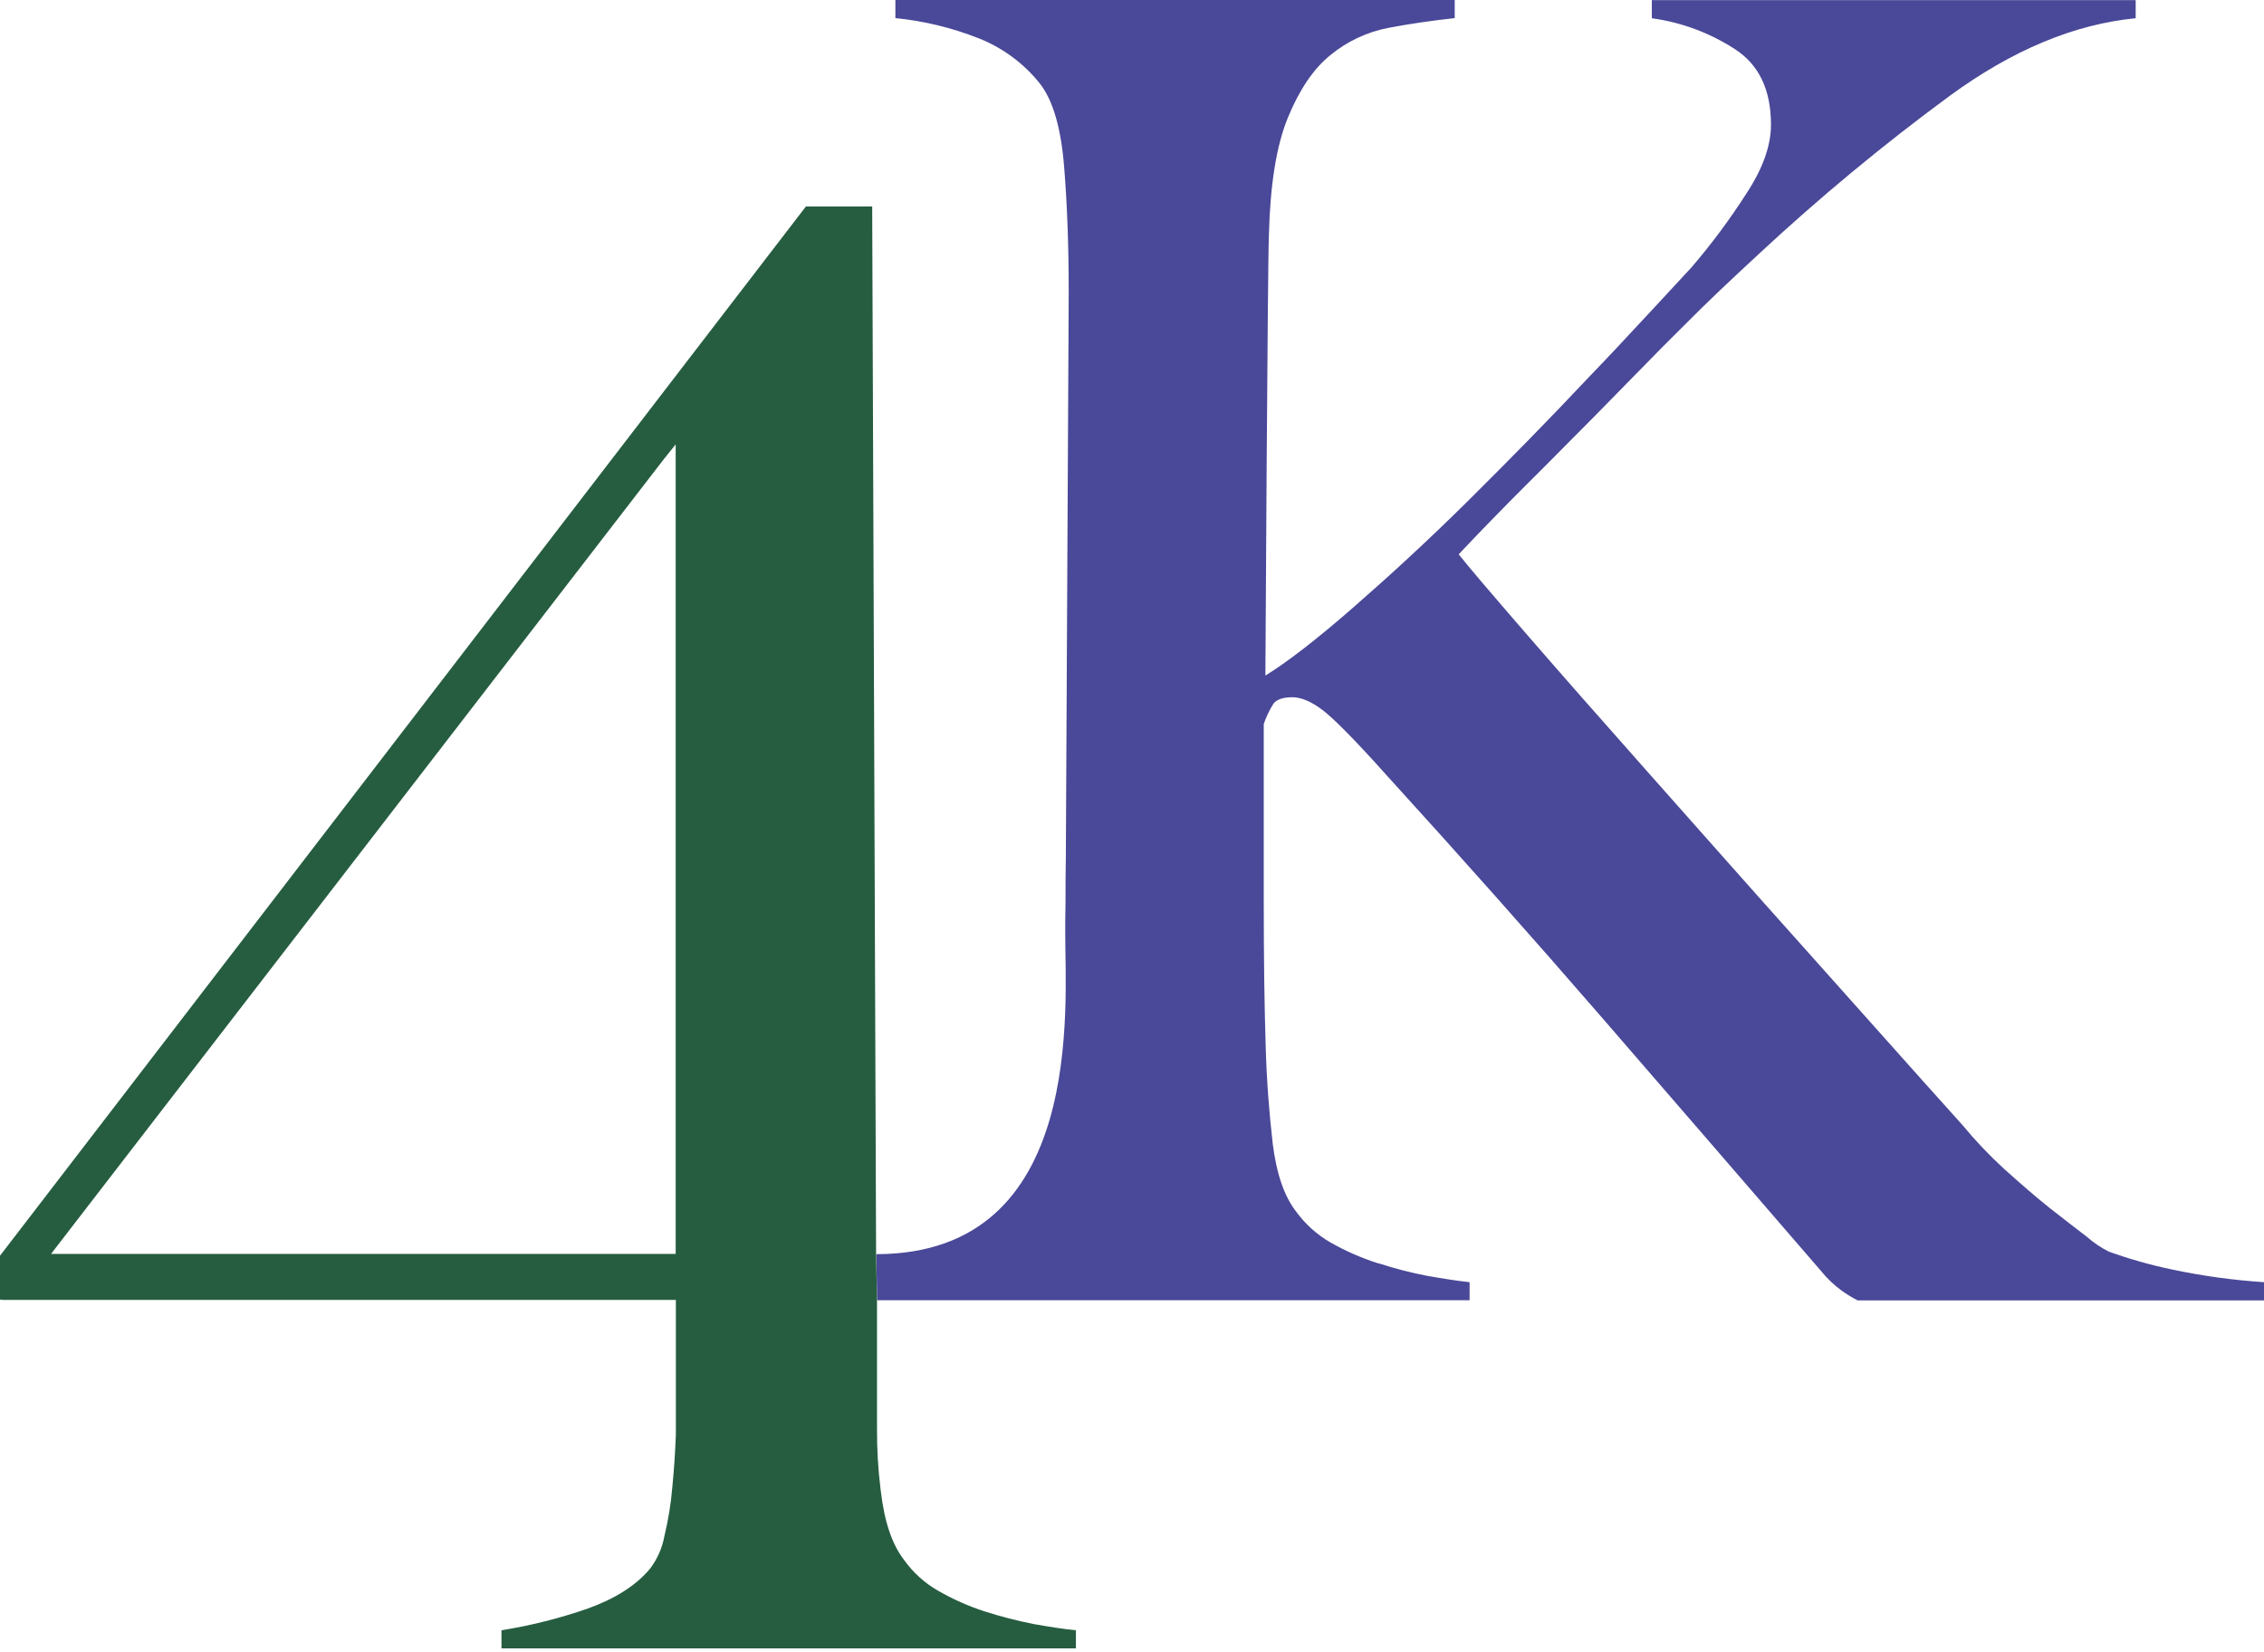
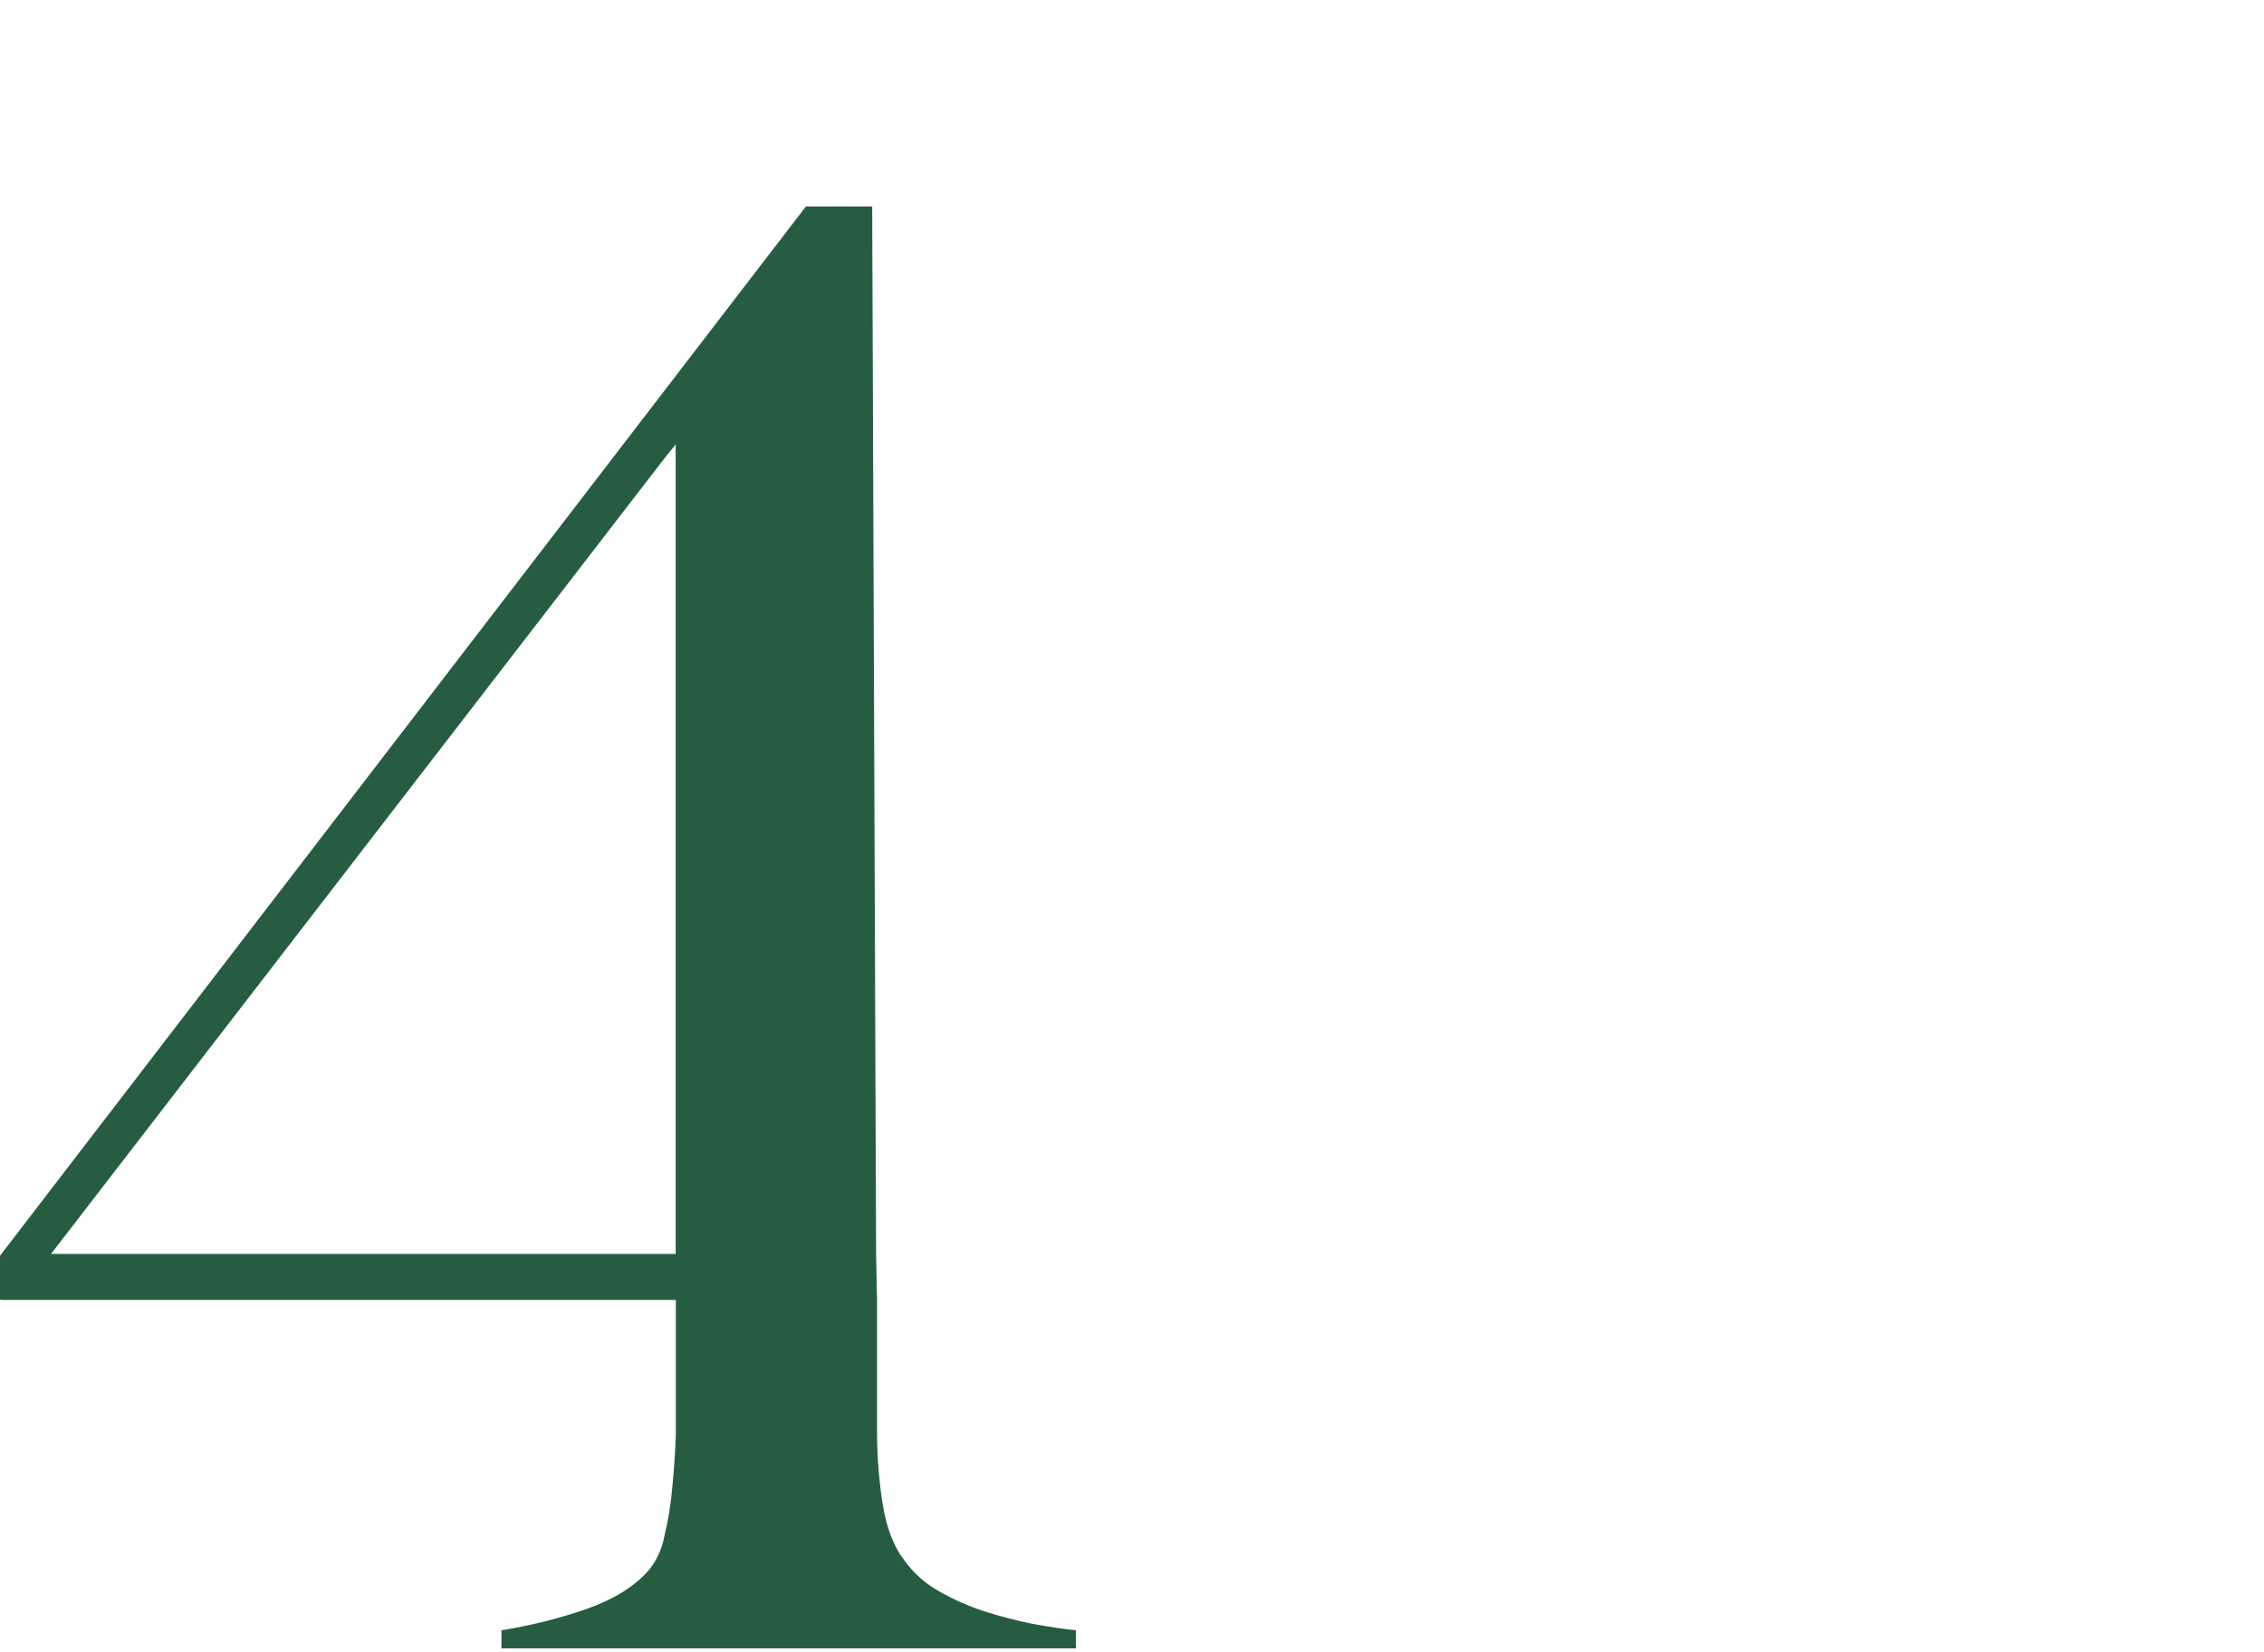
<svg xmlns="http://www.w3.org/2000/svg" width="488" height="356" viewBox="0 0 488 356" fill="none">
-   <path d="M468.35 273.64C463.653 272.669 459.032 271.366 454.52 269.74C452.841 268.889 451.276 267.83 449.86 266.59C447.527 264.81 444.787 262.687 441.64 260.22C438.56 257.76 435.35 254.95 431.92 251.87C428.741 248.952 425.767 245.818 423.02 242.49C412.02 230.3 400.77 217.57 388.92 204.35C377.07 191.13 366.05 178.64 355.64 166.92C345.23 155.2 336.33 145.08 328.8 136.39C321.27 127.7 316.48 122.08 314.42 119.47C318.807 114.803 323.67 109.803 329.01 104.47C333.87 99.67 338.73 94.68 343.87 89.54L358.11 75.02L362.29 70.85C367.97 65.1 373.58 59.85 378.99 54.85C392.082 42.659 405.868 31.237 420.28 20.64C433.773 10.78 447.127 5.21 460.34 3.93V0.03H356.05V3.93C362.424 4.809 368.527 7.076 373.93 10.57C379.13 13.93 381.73 19.34 381.73 26.87C381.73 31.32 380.02 36.25 376.46 41.66C372.889 47.248 368.929 52.578 364.61 57.61C359.89 62.75 354.41 68.61 348.39 75.07C346.47 77.13 344.48 79.18 342.39 81.37C333.83 90.48 325.2 99.25 316.51 107.87C307.82 116.49 299.51 124.1 291.58 131.02C283.65 137.94 277.41 142.73 272.75 145.6C272.75 145.6 273.23 56.6 273.51 50.6C273.783 39.713 275.15 31.29 277.61 25.33C280.08 19.33 283.09 14.86 286.72 11.91C290.32 8.942 294.602 6.918 299.18 6.02C303.84 5.13 308.63 4.45 313.56 3.9V0H193V3.9C199.127 4.512 205.14 5.966 210.87 8.22C216.051 10.248 220.609 13.6 224.09 17.94C226.96 21.57 228.68 27.53 229.36 35.81C230.04 44.09 230.36 53.2 230.36 63.06C230.36 63.06 230.02 132.42 229.74 184.87C229.67 188.16 229.67 191.31 229.67 194.46V194.64C229.61 196.83 229.61 198.95 229.61 201C229.54 216.21 234.26 270.3 188.87 270.3L189.07 280.23H316.77V276.34C314.17 276.07 311.16 275.59 307.6 274.97C304.101 274.295 300.648 273.403 297.26 272.3C297.139 272.311 297.017 272.287 296.91 272.23C293.39 271.097 289.996 269.606 286.78 267.78C283.881 266.106 281.363 263.845 279.39 261.14C276.78 257.79 275.14 252.92 274.32 246.42V246.35C273.57 239.85 273.02 232.86 272.81 225.35C272.54 216.79 272.4 206.52 272.4 194.61V156.04C272.927 154.497 273.632 153.02 274.5 151.64C275.19 150.75 276.56 150.27 278.61 150.27C280.39 150.27 282.61 151.16 285.05 153.01C287.49 154.86 292.1 159.51 298.81 167.01C314.897 184.677 330.417 202.14 345.37 219.4C360.323 236.66 376.073 254.873 392.62 274.04C393.876 275.585 395.324 276.963 396.93 278.14C398.038 278.937 399.205 279.649 400.42 280.27H488V276.34C481.394 275.909 474.827 275.006 468.35 273.64Z" fill="#4A4898" />
-   <path d="M222.81 350.02C219.22 349.311 215.675 348.396 212.19 347.28C208.711 346.149 205.359 344.658 202.19 342.83C199.295 341.173 196.794 338.907 194.86 336.19C192.26 332.83 190.62 327.9 189.86 321.4C189.86 321.19 189.79 321.05 189.79 320.85C189.269 316.58 189.019 312.282 189.04 307.98V280.18L188.84 270.25V270.11L188 44.5H173.71L0 270.64V280.09C0.27 280.09 0.41 280.16 0.68 280.16H145.68V309.16C145.54 313.16 145.27 316.83 144.93 320.39C144.634 323.989 144.059 327.56 143.21 331.07C142.744 333.612 141.689 336.009 140.13 338.07C137.05 341.77 132.53 344.58 126.64 346.7C120.604 348.792 114.397 350.351 108.09 351.36V355.26H231.91V351.36C229.31 351.11 226.3 350.64 222.81 350.02ZM145.64 270.25H11L143.11 98.93L145.64 95.78V270.25Z" fill="#265D41" />
+   <path d="M222.81 350.02C219.22 349.311 215.675 348.396 212.19 347.28C208.711 346.149 205.359 344.658 202.19 342.83C199.295 341.173 196.794 338.907 194.86 336.19C192.26 332.83 190.62 327.9 189.86 321.4C189.86 321.19 189.79 321.05 189.79 320.85C189.269 316.58 189.019 312.282 189.04 307.98V280.18L188.84 270.25L188 44.5H173.71L0 270.64V280.09C0.27 280.09 0.41 280.16 0.68 280.16H145.68V309.16C145.54 313.16 145.27 316.83 144.93 320.39C144.634 323.989 144.059 327.56 143.21 331.07C142.744 333.612 141.689 336.009 140.13 338.07C137.05 341.77 132.53 344.58 126.64 346.7C120.604 348.792 114.397 350.351 108.09 351.36V355.26H231.91V351.36C229.31 351.11 226.3 350.64 222.81 350.02ZM145.64 270.25H11L143.11 98.93L145.64 95.78V270.25Z" fill="#265D41" />
</svg>